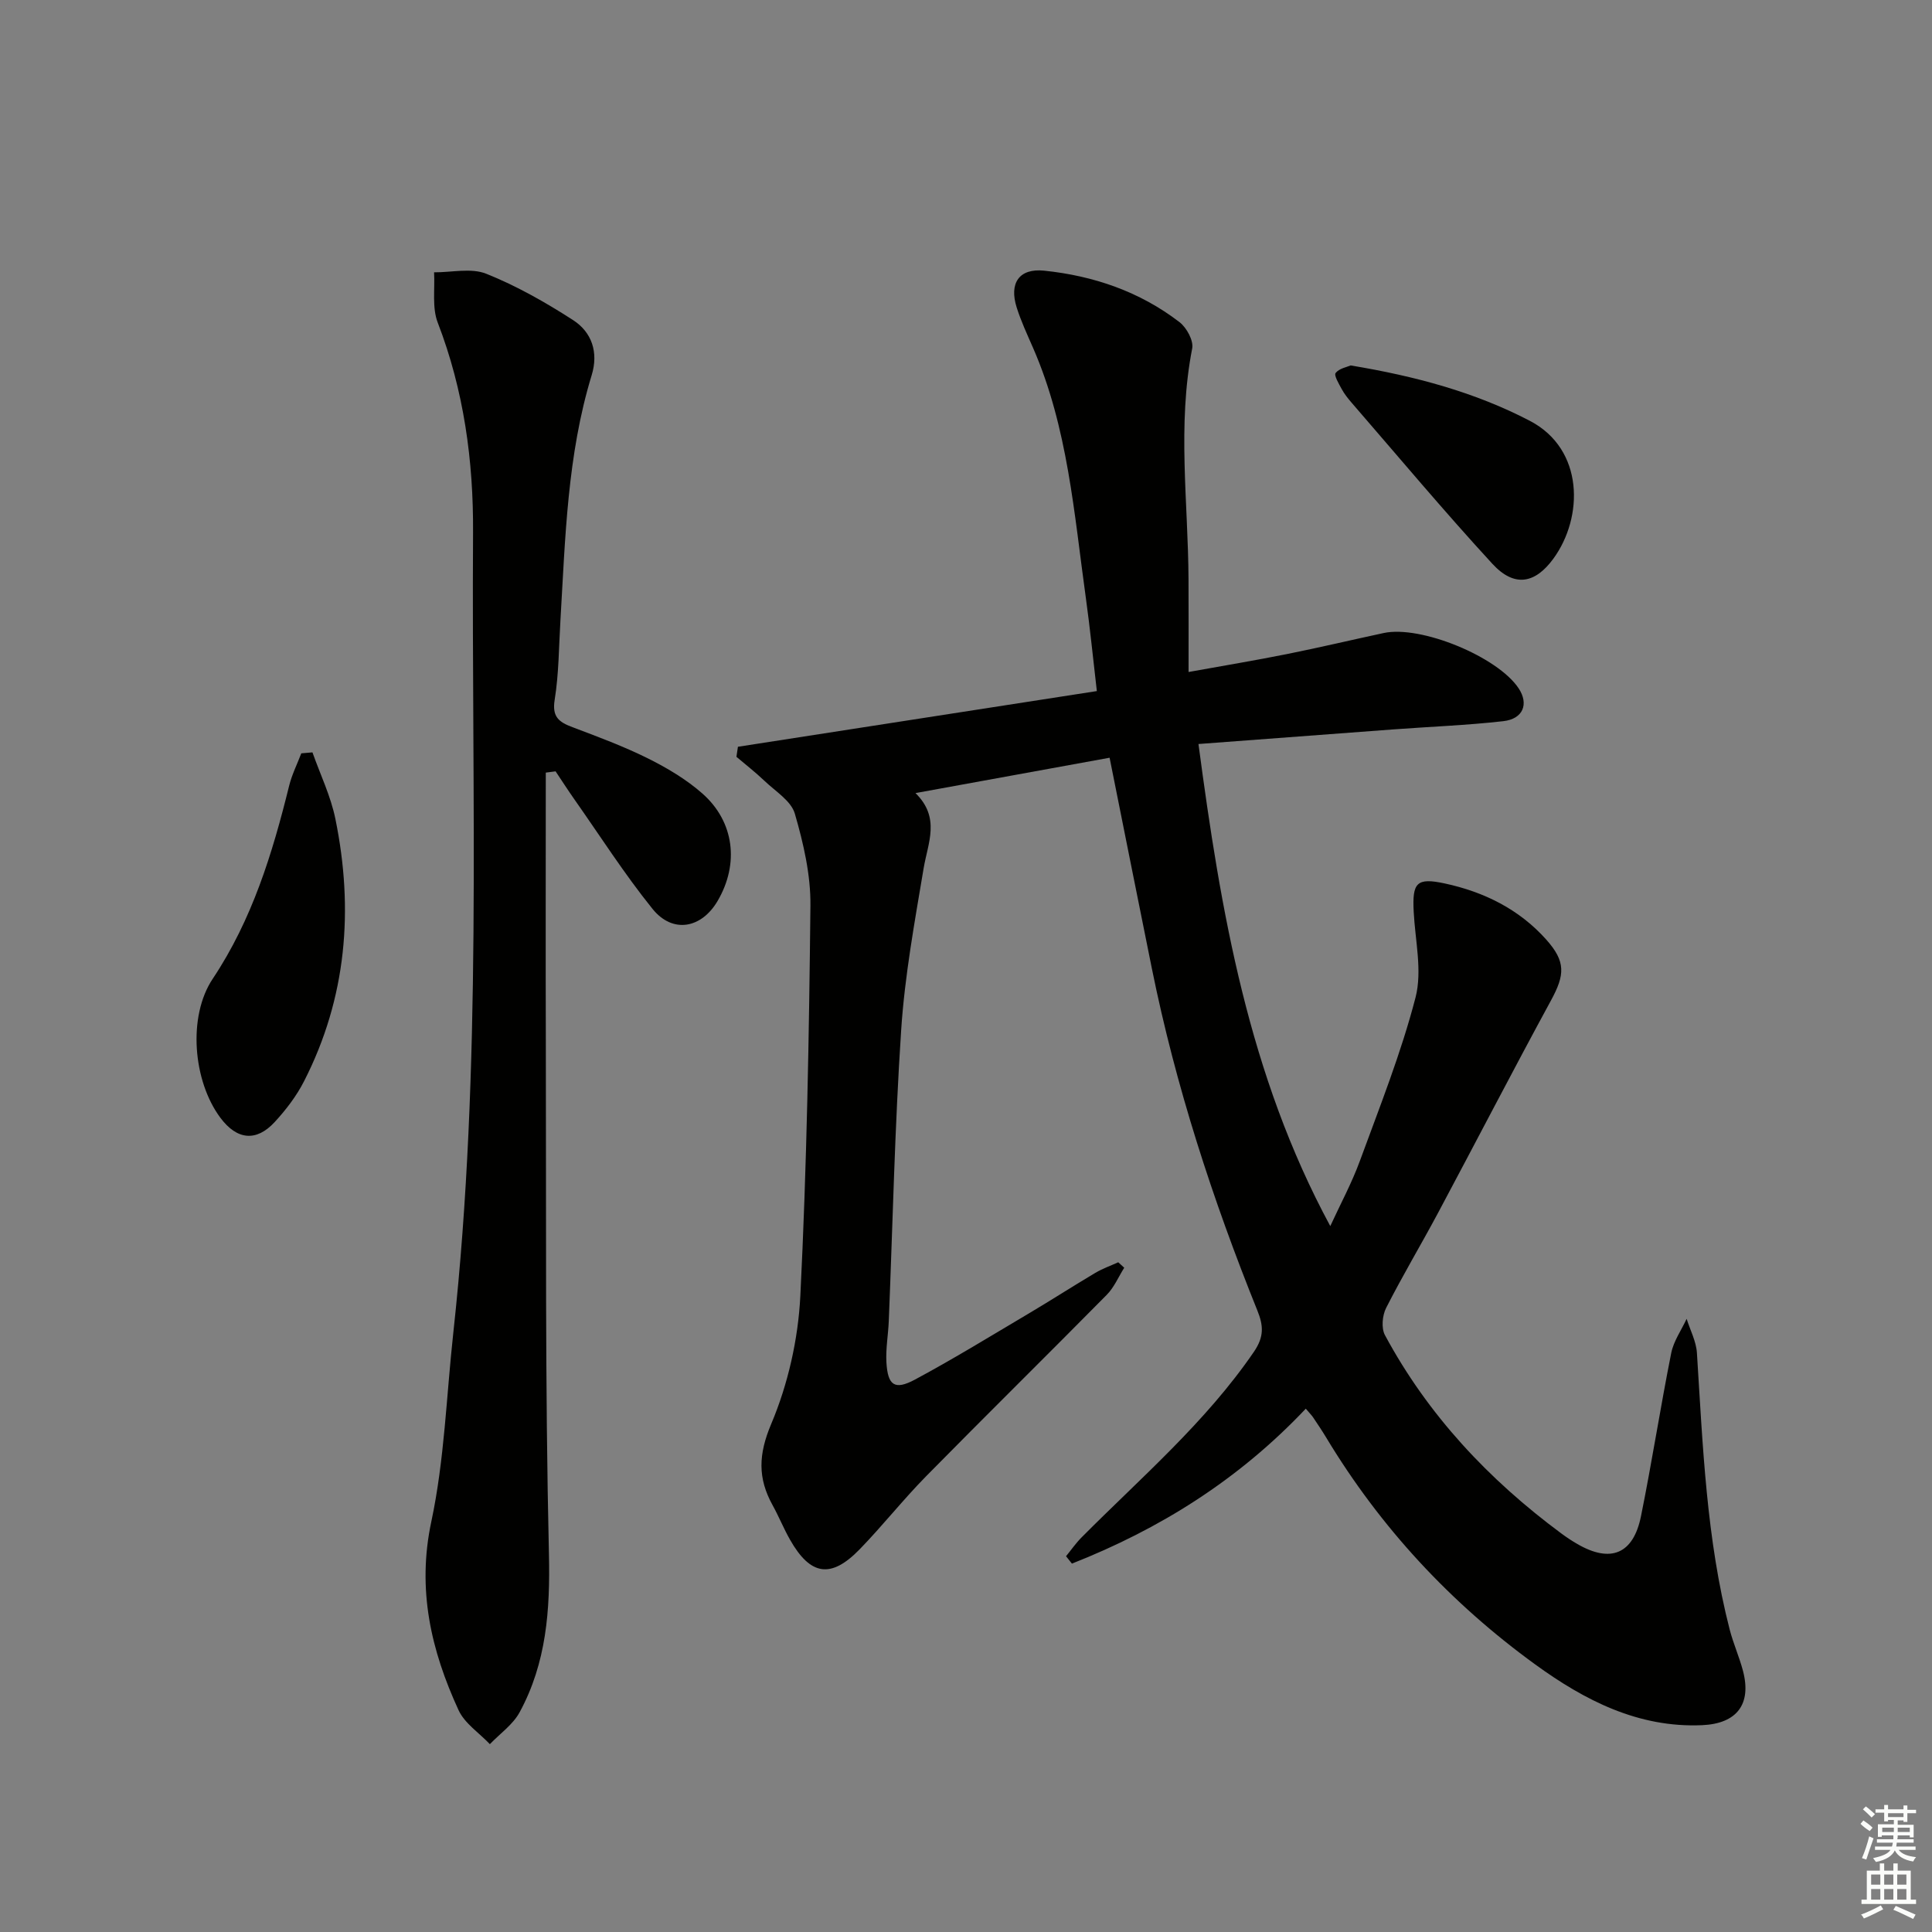
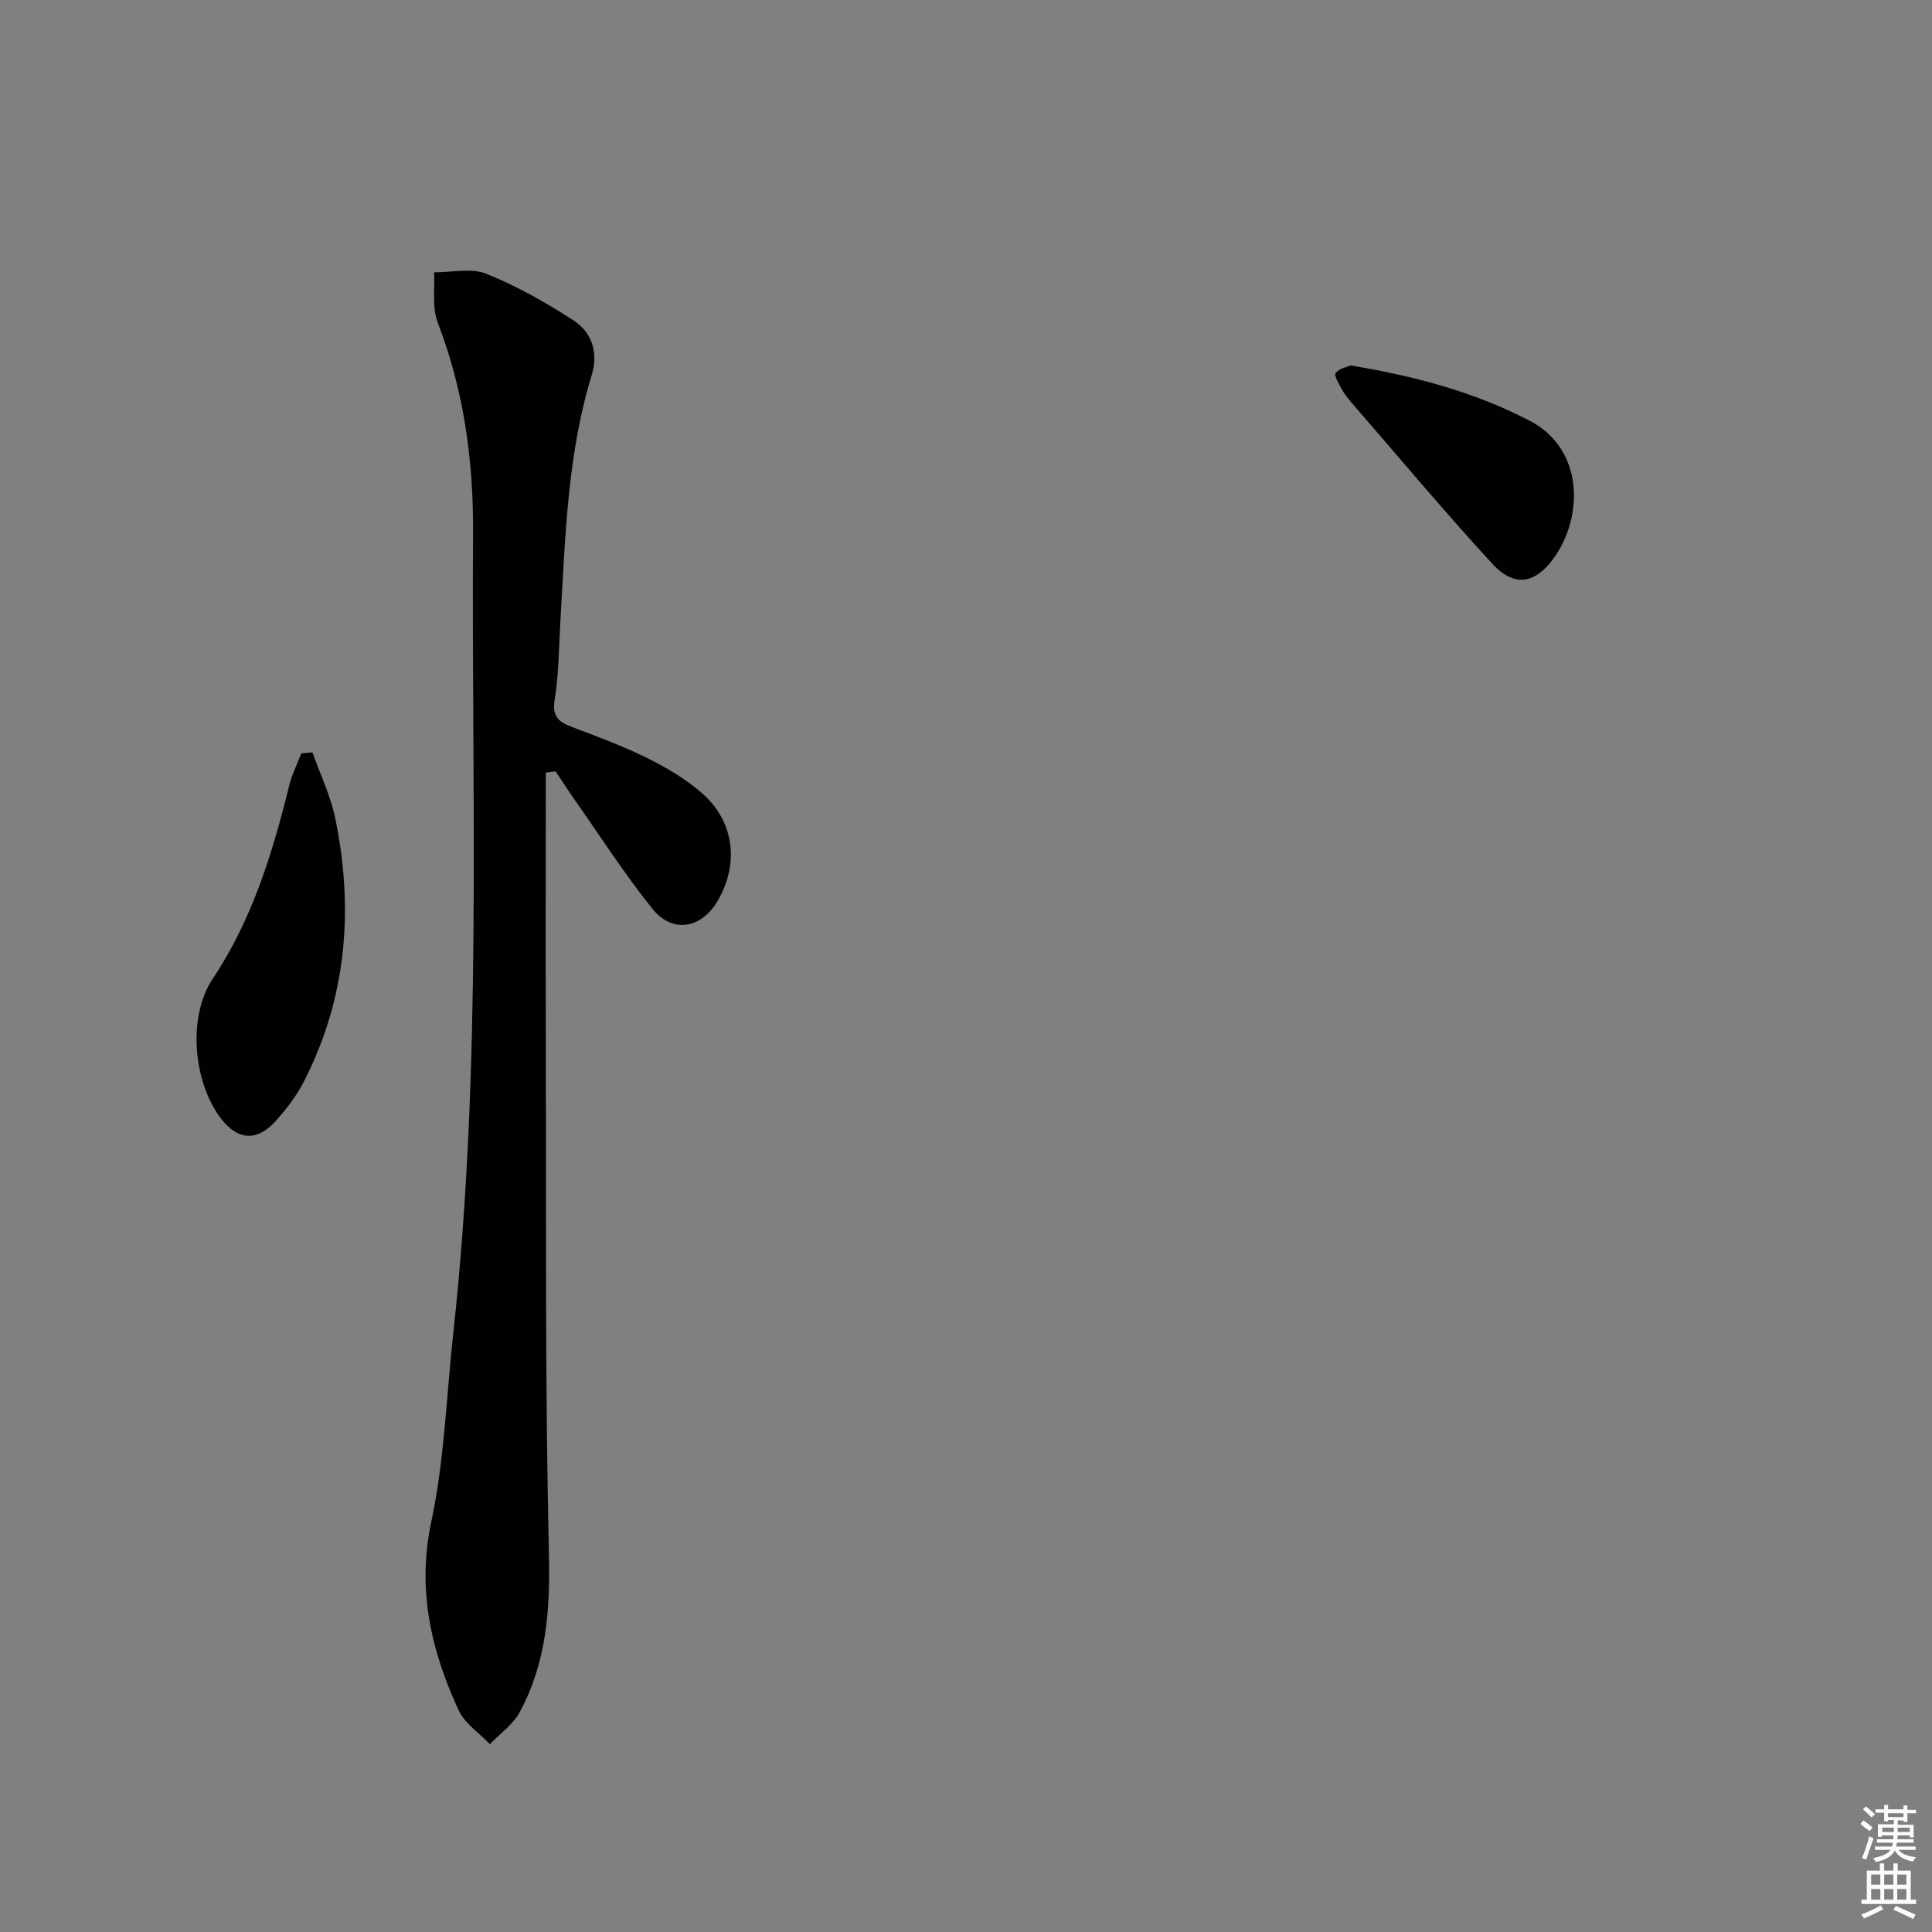
<svg xmlns="http://www.w3.org/2000/svg" enable-background="new 0 0 400 400" viewBox="0 0 400 400">
  <rect x="0" y="0" width="400" height="400" fill="#808080" stroke="none" />
  <g fill="#010100">
-     <path d="m270.35 291.65c-13.94 14.76-30.26 24.92-48.42 32.08-.41-.51-.82-1.02-1.22-1.53 1.08-1.32 2.06-2.74 3.26-3.94 12.31-12.38 25.64-23.78 35.63-38.37 2.16-3.16 1.98-5.44.72-8.57-9.26-22.99-16.92-46.48-21.84-70.81-2.89-14.29-5.74-28.6-8.75-43.63-13.25 2.41-26.21 4.78-40.19 7.32 5.21 5.11 2.58 10.27 1.69 15.56-1.86 11.11-3.91 22.26-4.65 33.47-1.33 20.08-1.75 40.22-2.57 60.33-.12 2.82-.64 5.64-.49 8.44.27 4.84 1.69 5.89 5.91 3.63 8.05-4.32 15.85-9.12 23.72-13.78 4.58-2.72 9.05-5.6 13.63-8.32 1.49-.88 3.15-1.47 4.74-2.19.41.38.83.75 1.24 1.13-1.19 1.89-2.09 4.06-3.62 5.61-12.41 12.57-25 24.96-37.39 37.55-4.78 4.86-9.02 10.25-13.77 15.14-5.95 6.12-10.2 5.45-14.43-2.02-1.31-2.31-2.31-4.8-3.6-7.13-3.08-5.58-2.95-10.47-.29-16.78 3.49-8.25 5.59-17.56 6.04-26.52 1.34-26.91 1.81-53.87 2.09-80.82.07-6.36-1.44-12.89-3.23-19.05-.77-2.64-4.02-4.62-6.27-6.77-1.84-1.76-3.87-3.33-5.82-4.99.1-.69.2-1.39.31-2.08 24.56-3.81 49.12-7.63 74.31-11.53-.79-6.76-1.4-12.98-2.26-19.16-2.45-17.56-3.73-35.37-10.96-51.93-1.2-2.74-2.47-5.47-3.37-8.31-1.61-5.06.49-8.18 5.69-7.64 10.22 1.06 19.8 4.33 28.03 10.67 1.46 1.13 2.93 3.82 2.61 5.44-3.11 15.91-.84 31.86-.76 47.79.03 6.14.01 12.28.01 19.19 7.25-1.31 13.88-2.41 20.46-3.73 6.67-1.34 13.29-2.91 19.94-4.34 7.68-1.65 23.62 4.91 27.95 11.47 2.12 3.21.94 6.31-3.18 6.78-7.58.86-15.23 1.14-22.85 1.71-13.24.98-26.48 1.99-40.27 3.02 4.61 34.73 10.38 68.52 27.29 99.81 2.1-4.57 4.45-8.91 6.13-13.5 4.1-11.19 8.54-22.33 11.52-33.83 1.43-5.52-.08-11.82-.38-17.76-.31-5.98.56-7.12 6.43-5.85 8.1 1.74 15.41 5.33 21.03 11.64 4.04 4.54 3.86 7.26.97 12.57-7.94 14.6-15.57 29.36-23.4 44.02-3.52 6.59-7.37 13.01-10.75 19.68-.78 1.55-1.01 4.15-.24 5.59 8.91 16.57 21.49 29.94 36.53 41.08 1.07.79 2.18 1.53 3.33 2.19 6.88 3.98 11.57 2.08 13.16-5.77 2.27-11.22 4.02-22.55 6.26-33.78.49-2.47 2.1-4.73 3.19-7.08.74 2.35 1.98 4.67 2.13 7.06 1.22 19.23 1.95 38.51 6.79 57.3.75 2.89 1.99 5.65 2.75 8.54 1.81 6.92-1.3 10.92-8.48 11.23-13.23.58-24.36-5.19-34.49-12.54-17.54-12.72-32.12-28.4-43.35-47.05-.86-1.43-1.8-2.81-2.72-4.19-.29-.41-.64-.76-1.48-1.75z" />
    <path d="m113 159.96c0 18.94-.05 37.88.01 56.82.1 34.99-.17 69.99.64 104.96.27 11.62-.52 22.55-6.07 32.77-1.39 2.56-4.07 4.42-6.16 6.6-2.2-2.33-5.21-4.28-6.48-7.04-5.7-12.38-8.64-24.98-5.64-39.04 2.72-12.77 3.12-26.02 4.55-39.07 6.03-55.11 3.75-110.44 4.09-165.69.09-14.88-1.9-29.45-7.32-43.5-1.19-3.1-.55-6.91-.75-10.39 3.63.03 7.67-.96 10.81.3 6.27 2.51 12.26 5.91 17.95 9.58 3.9 2.51 5.32 6.68 3.87 11.42-5.06 16.56-5.46 33.71-6.47 50.79-.33 5.48-.32 11.01-1.19 16.41-.58 3.57.9 4.63 3.7 5.68 5.28 1.99 10.6 3.97 15.65 6.48 3.97 1.98 7.92 4.33 11.23 7.25 6.64 5.85 7.64 14.56 3.17 22.21-3.35 5.74-9.32 6.85-13.49 1.68-5.83-7.23-10.86-15.12-16.22-22.74-1.32-1.88-2.57-3.82-3.85-5.74-.67.09-1.35.17-2.03.26z" />
    <path d="m64.69 155.77c1.62 4.59 3.79 9.06 4.75 13.78 3.83 18.76 2.33 37.04-6.49 54.31-1.56 3.06-3.74 5.91-6.08 8.45-3.82 4.14-7.82 3.69-11.23-.87-5.7-7.63-6.8-21-1.6-28.79 8.17-12.25 12.36-25.94 15.83-39.99.57-2.3 1.66-4.46 2.51-6.69.77-.06 1.54-.13 2.31-.2z" />
    <path d="m279.64 75.66c13.38 2.22 25.71 5.53 37.1 11.47 11.27 5.88 11.13 19.98 4.86 28.55-3.69 5.04-7.98 6.09-12.62 1.05-9.99-10.86-19.47-22.19-29.14-33.35-.76-.88-1.5-1.81-2.05-2.82-.59-1.09-1.65-2.85-1.26-3.34.74-.95 2.36-1.23 3.11-1.56z" />
  </g>
  <path d="m385.2 377.6.6-.7c.6.4 1.3.9 1.9 1.5l-.6.7c-.8-.5-1.4-1-1.9-1.5zm.3 7.1c.6-1.4 1.1-2.9 1.5-4.5.3.1.6.3.9.4-.5 1.4-1 2.9-1.5 4.4zm.2-10.1.6-.6c.7.5 1.3 1.1 1.9 1.6l-.7.7c-.6-.6-1.2-1.2-1.8-1.7zm8.4-.8h.8v.9h1.8v.7h-1.8v1.8h-.8v-.3h-1.2v.9h3.3v2.6h-.8v-.4h-2.5c0 .3 0 .6-.1.8h3.4v.7h-3.5c0 .3-.1.6-.1.8h4v.7h-3.5c.7.9 1.9 1.3 3.6 1.5-.2.2-.4.5-.6.9-1.9-.3-3.2-1.1-3.8-2.3-.5 1.1-1.8 2-3.9 2.4-.2-.3-.4-.5-.6-.8 1.9-.4 3.1-.9 3.6-1.7h-3.2v-.7h3.5c.1-.2.1-.5.2-.8h-3.3v-.7h3.4c0-.2 0-.5 0-.8h-2.4v.3h-.8v-2.6h3.3v-.9h-1.2v.3h-.8v-1.8h-1.8v-.7h1.8v-.9h.8v.9h3.2zm-4.4 5.5h2.4c0-.3 0-.6 0-.9h-2.4zm1.2-3.1h3.2v-.8h-3.2zm4.4 2.2h-2.4v.9h2.5v-.9z" fill="#fbfcfa" />
  <path d="m389.2 385.8h.9v1.5h1.9v-1.5h.9v1.5h2.7v6h1.1v.9h-11.3v-.9h1.1v-6h2.7zm.2 8.7.5.8c-1.2.6-2.5 1.3-4 1.9-.2-.3-.3-.6-.6-.8 1.6-.6 3-1.3 4.1-1.9zm-2-4.3h1.9v-2.1h-1.9zm0 3.1h1.9v-2.2h-1.9zm2.7-3.1h1.9v-2.1h-1.9zm0 3.1h1.9v-2.2h-1.9zm2.4 1.3c1.4.6 2.7 1.2 4.1 1.8l-.5.9c-1.5-.7-2.8-1.4-4.1-1.9zm2.2-6.5h-1.9v2.1h1.9zm-1.9 5.2h1.9v-2.2h-1.9z" fill="#fbfcfa" />
</svg>